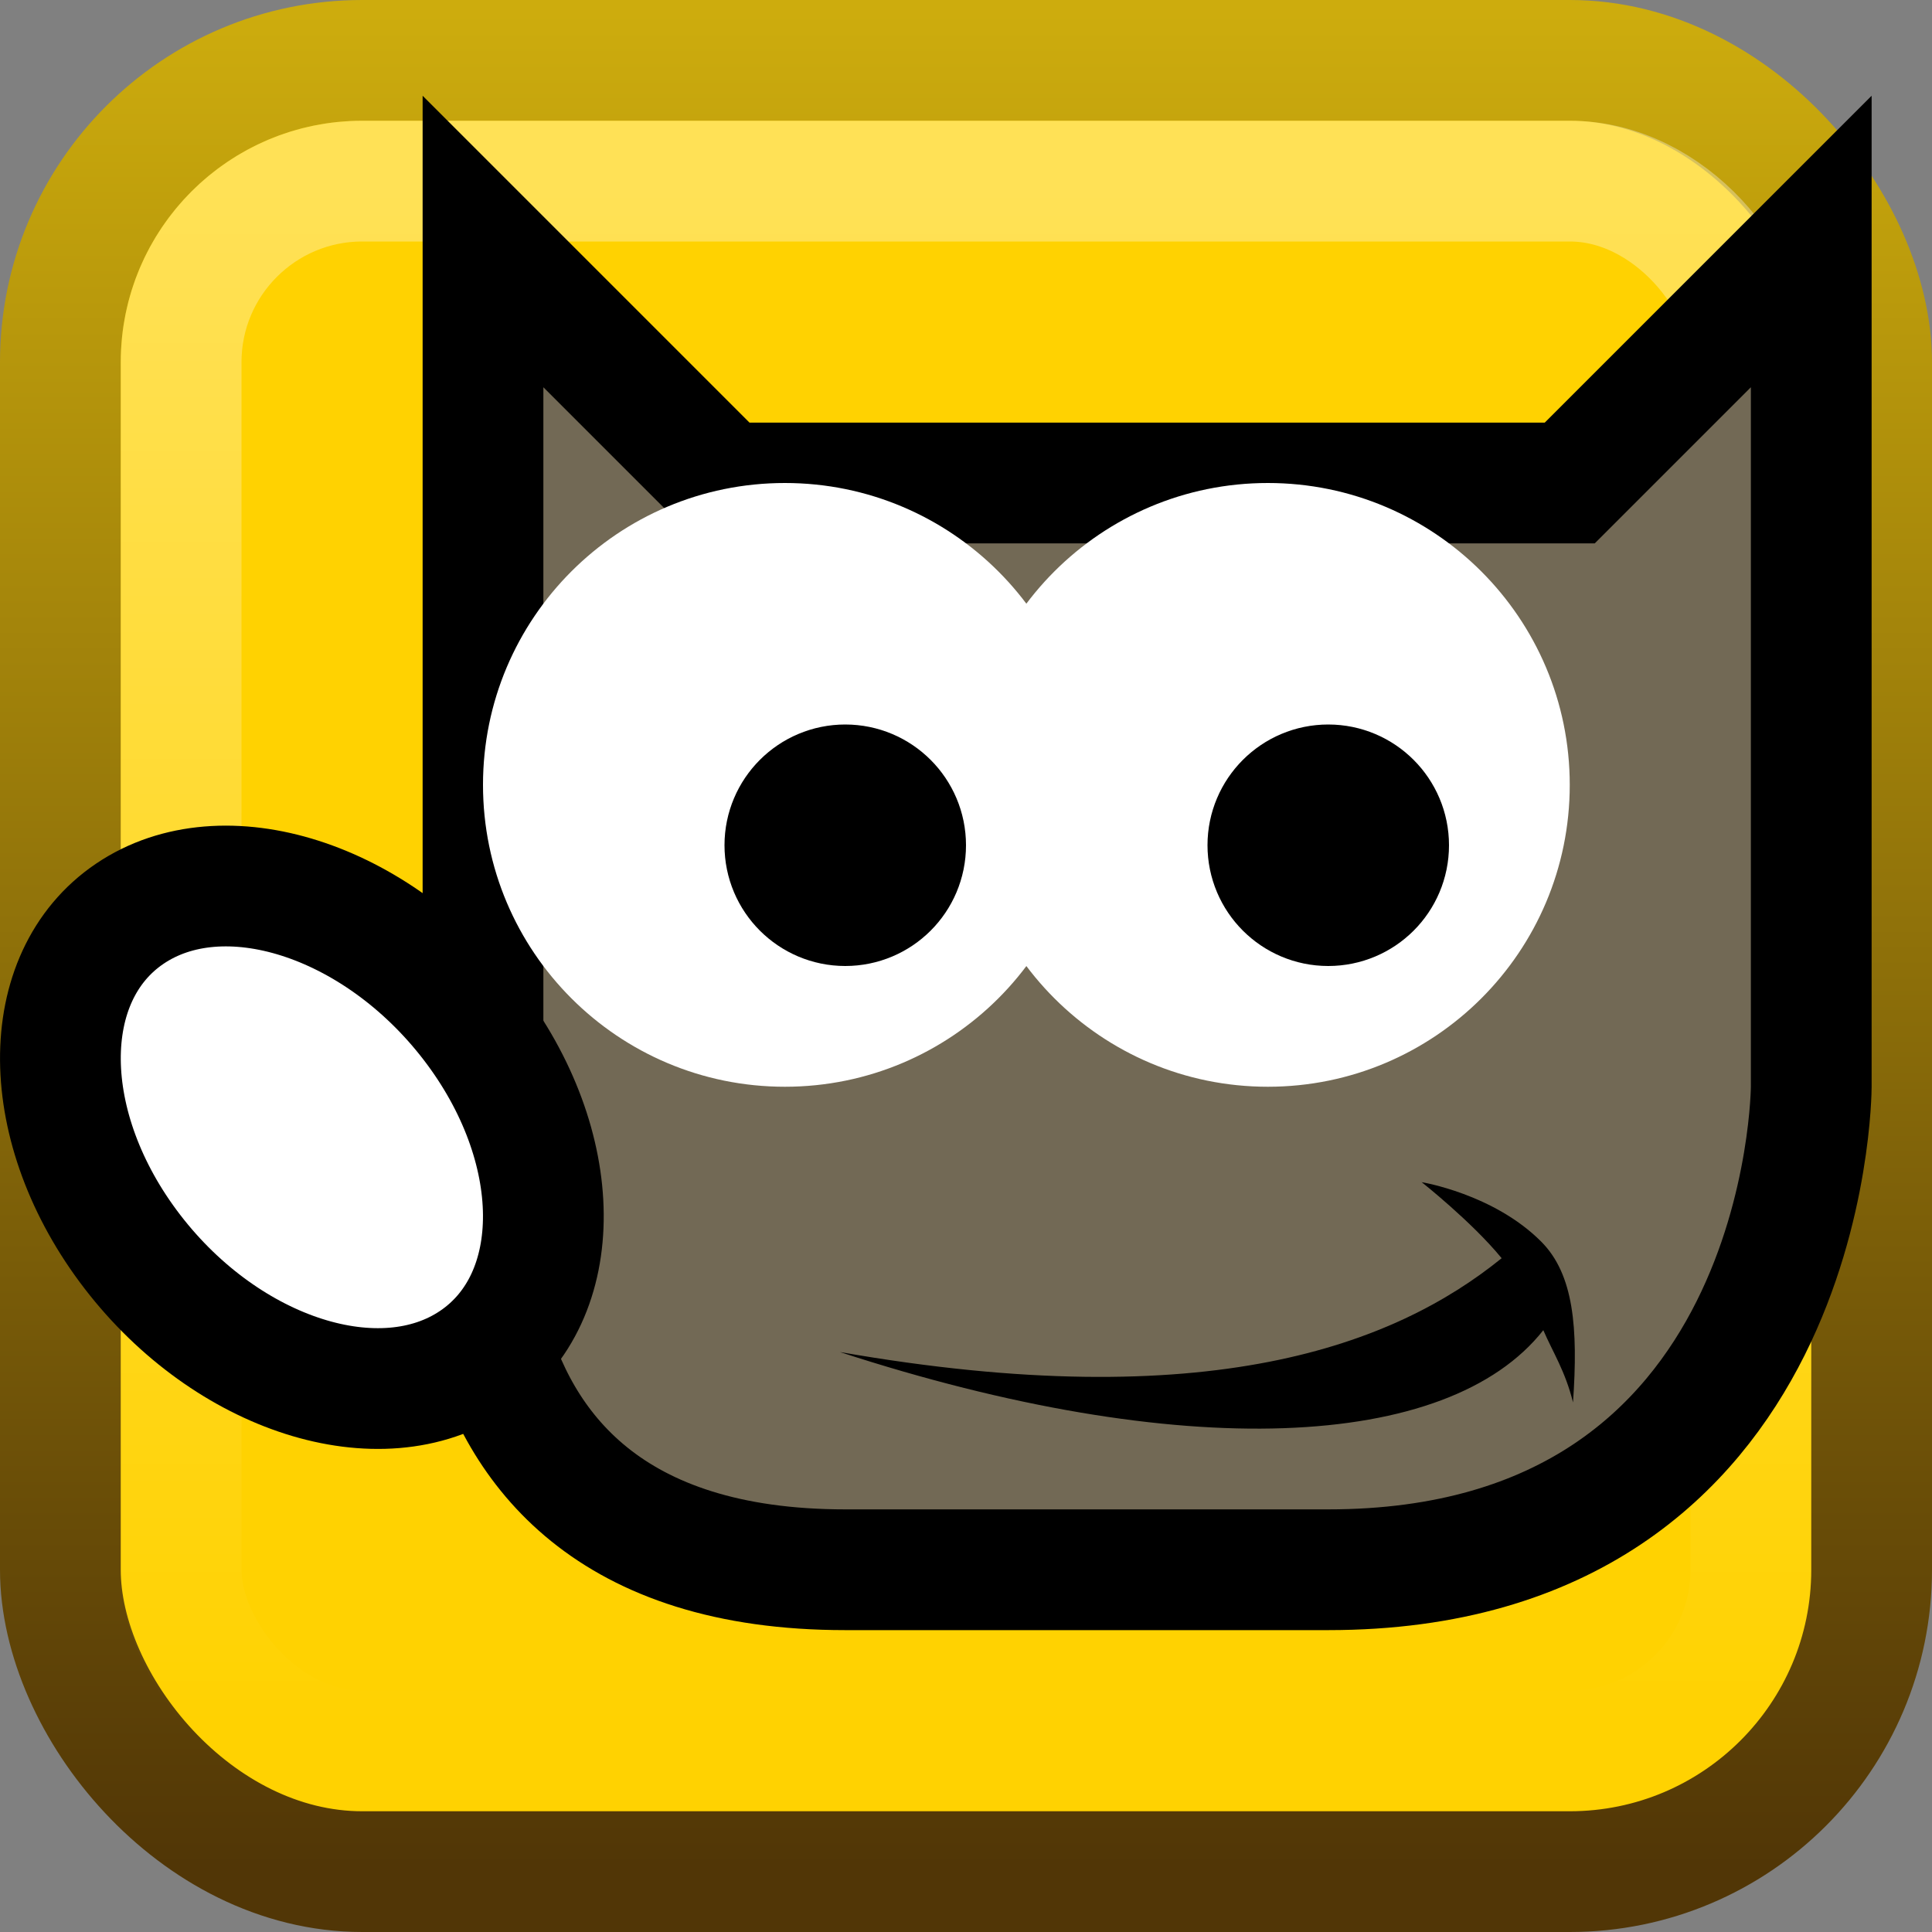
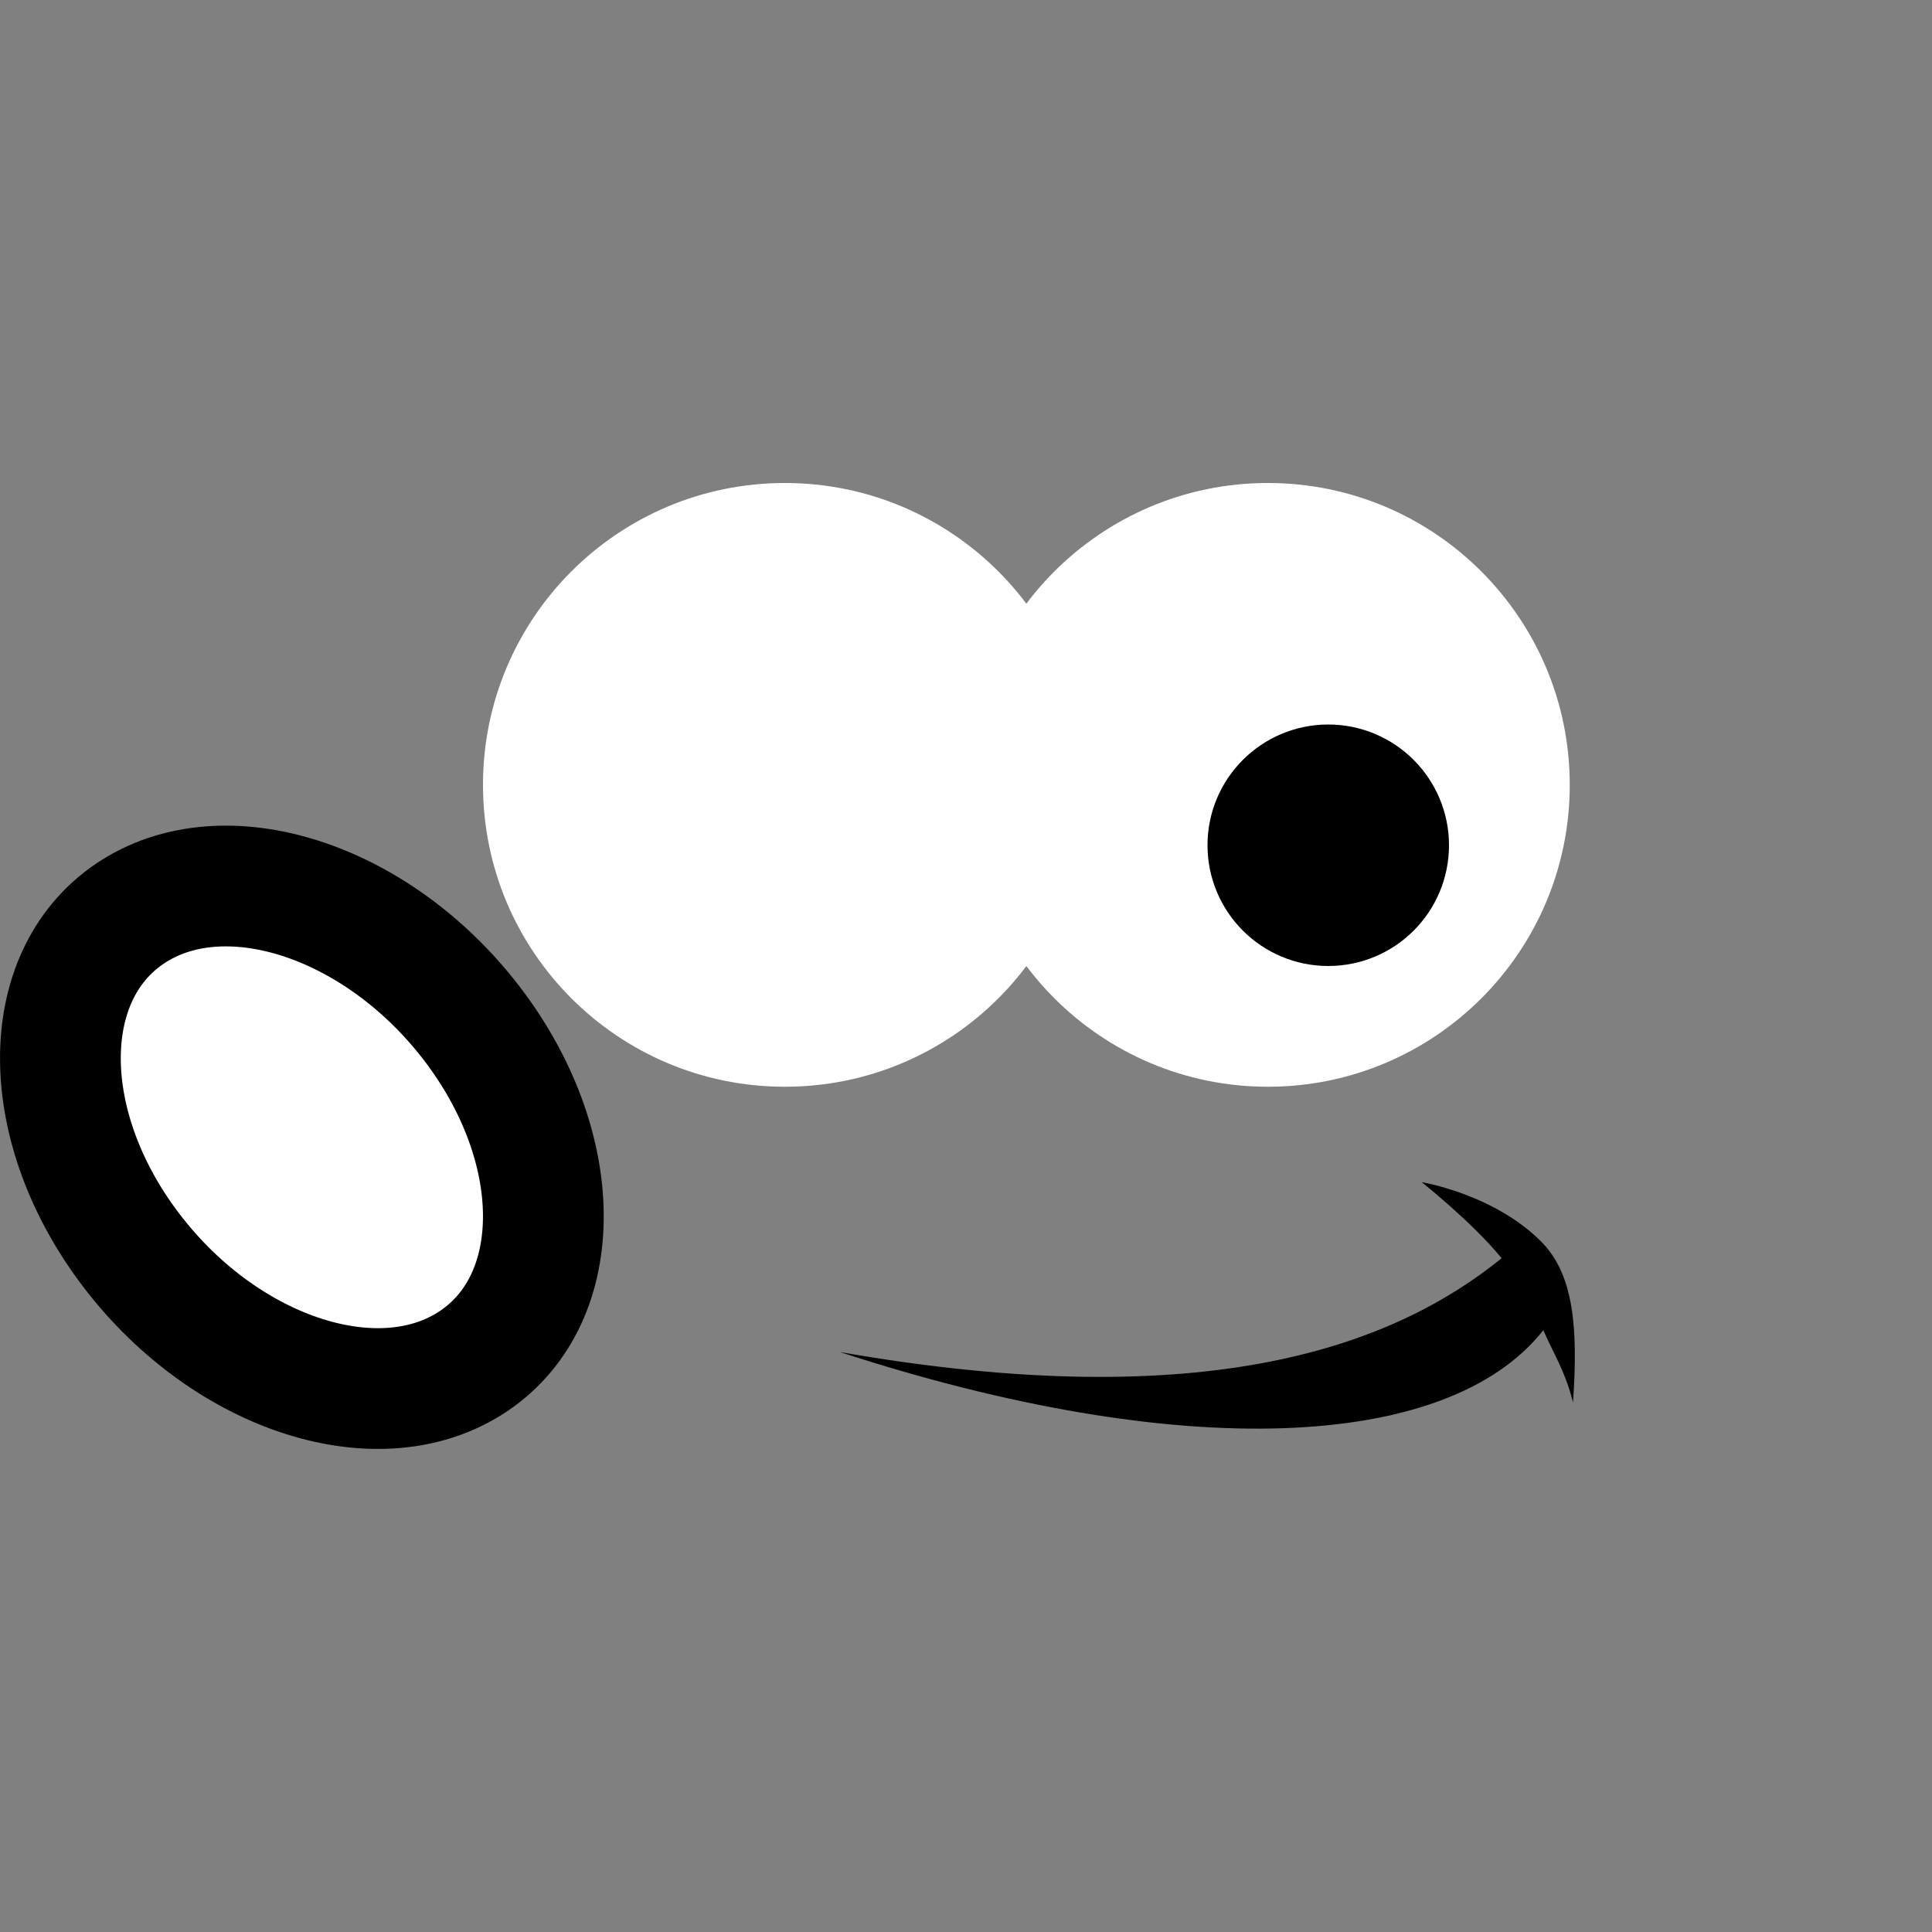
<svg xmlns="http://www.w3.org/2000/svg" xmlns:ns1="http://www.inkscape.org/namespaces/inkscape" xmlns:ns2="http://sodipodi.sourceforge.net/DTD/sodipodi-0.dtd" xmlns:xlink="http://www.w3.org/1999/xlink" width="16" height="16" id="svg3448" version="1.1" ns1:version="0.48.4 r9939" ns2:docname="gimp.svg">
  <rect width="100%" height="100%" fill="#808080" stroke="none" />
  <defs id="defs3450">
    <linearGradient id="linearGradient4050-7-25">
      <stop style="stop-color:#ffffff;stop-opacity:0.669;" offset="0" id="stop4052-6-8" />
      <stop style="stop-color:#ffffff;stop-opacity:0;" offset="1" id="stop4054-0-6" />
    </linearGradient>
    <linearGradient id="linearGradient3899-9">
      <stop style="stop-color:#cdac0d;stop-opacity:1;" offset="0" id="stop3901-3" />
      <stop style="stop-color:#513606;stop-opacity:1;" offset="1" id="stop3903-6" />
    </linearGradient>
    <linearGradient ns1:collect="always" xlink:href="#linearGradient4050-7-25" id="linearGradient3132" gradientUnits="userSpaceOnUse" gradientTransform="matrix(0.333,0,0,0.345,-0.276,1036.559)" x1="13.623" y1="3.836" x2="13.623" y2="40.857" />
    <linearGradient ns1:collect="always" xlink:href="#linearGradient3899-9" id="linearGradient3137" gradientUnits="userSpaceOnUse" gradientTransform="matrix(0.366,0,0,0.366,-0.635,667.767)" x1="10" y1="1007.362" x2="10" y2="1049.336" />
  </defs>
  <ns2:namedview id="base" pagecolor="#ffffff" bordercolor="#666666" borderopacity="1.0" ns1:pageopacity="0.0" ns1:pageshadow="2" ns1:zoom="15.839192" ns1:cx="29.22134" ns1:cy="8.4341144" ns1:document-units="px" ns1:current-layer="capa1" showgrid="true" ns1:window-width="1280" ns1:window-height="976" ns1:window-x="0" ns1:window-y="24" ns1:window-maximized="1" ns1:snap-page="true" ns1:snap-center="true" ns1:snap-object-midpoints="true">
    <ns1:grid type="xygrid" id="grid3139" />
  </ns2:namedview>
  <g ns1:label="Capa 1" ns1:groupmode="layer" id="capa1" transform="translate(0,-1036.362)">
-     <rect style="color:black;fill:#ffd201;fill-opacity:1;fill-rule:nonzero;stroke:url(#linearGradient3137);stroke-width:1;stroke-linecap:butt;stroke-linejoin:miter;stroke-miterlimit:4;stroke-opacity:1;stroke-dasharray:none;stroke-dashoffset:0;marker:none;visibility:visible;display:inline;overflow:visible;enable-background:accumulate" id="rect5674-1" width="15" height="15" x="0.5" y="1036.862" ry="2.5" />
-     <rect width="13" height="13" ry="1.5" x="1.5" y="1037.862" id="rect4513-4" style="opacity:0.5;color:black;fill:none;stroke:url(#linearGradient3132);stroke-width:1;stroke-linecap:butt;stroke-linejoin:miter;stroke-miterlimit:4;stroke-opacity:1;stroke-dasharray:none;stroke-dashoffset:0;marker:none;visibility:visible;display:inline;overflow:visible;enable-background:accumulate" />
-     <path ns1:connector-curvature="0" id="path4323" style="color:black;fill:#726955;fill-opacity:1;fill-rule:evenodd;stroke:black;stroke-width:1;stroke-linecap:butt;stroke-linejoin:miter;stroke-miterlimit:10;stroke-opacity:1;stroke-dasharray:none;stroke-dashoffset:0;marker:none;visibility:visible;display:inline;overflow:visible" d="m 6,1040.362 7,0 2,-2 0,7 c 0,0 -0.006,4 -4,4 l -4,0 c -3.915,0 -3,-4 -3,-4 l 0,-7 z" ns2:nodetypes="ccccccccc" />
    <path ns1:connector-curvature="0" id="path4357" style="color:black;fill:white;fill-opacity:1;fill-rule:evenodd;stroke:none;stroke-width:1;marker:none;visibility:visible;display:inline;overflow:visible" d="m 9,1042.862 c 3.466e-4,1.381 -1.119,2.5 -2.5,2.5 -1.381,0 -2.5,-1.119 -2.5,-2.5 -3.456e-4,-1.381 1.119,-2.5 2.5,-2.5 1.381,0 2.5,1.119 2.5,2.5 z" />
    <path ns1:connector-curvature="0" id="path5198" style="color:black;fill:white;fill-opacity:1;fill-rule:evenodd;stroke:black;stroke-width:1;stroke-linecap:butt;stroke-linejoin:miter;stroke-miterlimit:10;stroke-opacity:1;stroke-dasharray:none;stroke-dashoffset:0;marker:none;visibility:visible;display:inline;overflow:visible" d="m 3.903,1044.832 c 0.787,1.023 0.797,2.276 0.022,2.8 -0.775,0.524 -2.041,0.12 -2.828,-0.903 -0.787,-1.023 -0.797,-2.276 -0.022,-2.8 0.775,-0.524 2.041,-0.12 2.828,0.903 l 0,0 z" />
-     <path ns1:connector-curvature="0" id="path6462" style="color:black;fill:white;fill-opacity:1;fill-rule:evenodd;stroke:none;stroke-width:1;marker:none;visibility:visible;display:inline;overflow:visible" d="m 13,1042.862 c 3.45e-4,1.381 -1.119,2.5 -2.5,2.5 -1.381,0 -2.5,-1.119 -2.5,-2.5 -3.466e-4,-1.381 1.119,-2.5 2.5,-2.5 1.381,0 2.5,1.12 2.5,2.5 z" />
-     <path ns1:connector-curvature="0" id="path4359" style="color:black;fill:#2e3436;fill-opacity:1;fill-rule:evenodd;stroke:black;stroke-width:1;stroke-linecap:butt;stroke-linejoin:miter;stroke-miterlimit:10;stroke-opacity:1;stroke-dasharray:none;stroke-dashoffset:0;marker:none;visibility:visible;display:inline;overflow:visible" d="m 7.5,1043.362 c 8.02e-5,0.277 -0.224,0.5 -0.5,0.5 -0.276,0 -0.5,-0.224 -0.5,-0.5 -8.04e-5,-0.276 0.224,-0.5 0.5,-0.5 0.276,0 0.5,0.224 0.5,0.5 l 0,0 z" />
+     <path ns1:connector-curvature="0" id="path6462" style="color:black;fill:white;fill-opacity:1;fill-rule:evenodd;stroke:none;stroke-width:1;marker:none;visibility:visible;display:inline;overflow:visible" d="m 13,1042.862 c 3.45e-4,1.381 -1.119,2.5 -2.5,2.5 -1.381,0 -2.5,-1.119 -2.5,-2.5 -3.466e-4,-1.381 1.119,-2.5 2.5,-2.5 1.381,0 2.5,1.12 2.5,2.5 " />
    <path d="m 11.772,1046.152 c 0,0 0.596,0.096 0.991,0.492 0.271,0.271 0.307,0.717 0.264,1.332 -0.064,-0.259 -0.167,-0.415 -0.246,-0.598 -0.79,1.003 -3.002,1.101 -5.825,0.181 3.053,0.534 4.592,-0.058 5.48,-0.777 -0.247,-0.302 -0.665,-0.632 -0.665,-0.632 z" id="path3149" ns1:connector-curvature="0" style="fill:black;fill-opacity:1;stroke:none;stroke-width:0.25;stroke-miterlimit:4;stroke-opacity:1;stroke-dasharray:none" />
    <path d="m 11.5,1043.362 c 8e-5,0.277 -0.224,0.5 -0.5,0.5 -0.276,0 -0.5,-0.224 -0.5,-0.5 -8e-5,-0.276 0.224,-0.5 0.5,-0.5 0.276,0 0.5,0.224 0.5,0.5 l 0,0 z" style="color:black;fill:#2e3436;fill-opacity:1;fill-rule:evenodd;stroke:black;stroke-width:1;stroke-linecap:butt;stroke-linejoin:miter;stroke-miterlimit:10;stroke-opacity:1;stroke-dasharray:none;stroke-dashoffset:0;marker:none;visibility:visible;display:inline;overflow:visible" id="path3788" ns1:connector-curvature="0" />
  </g>
</svg>